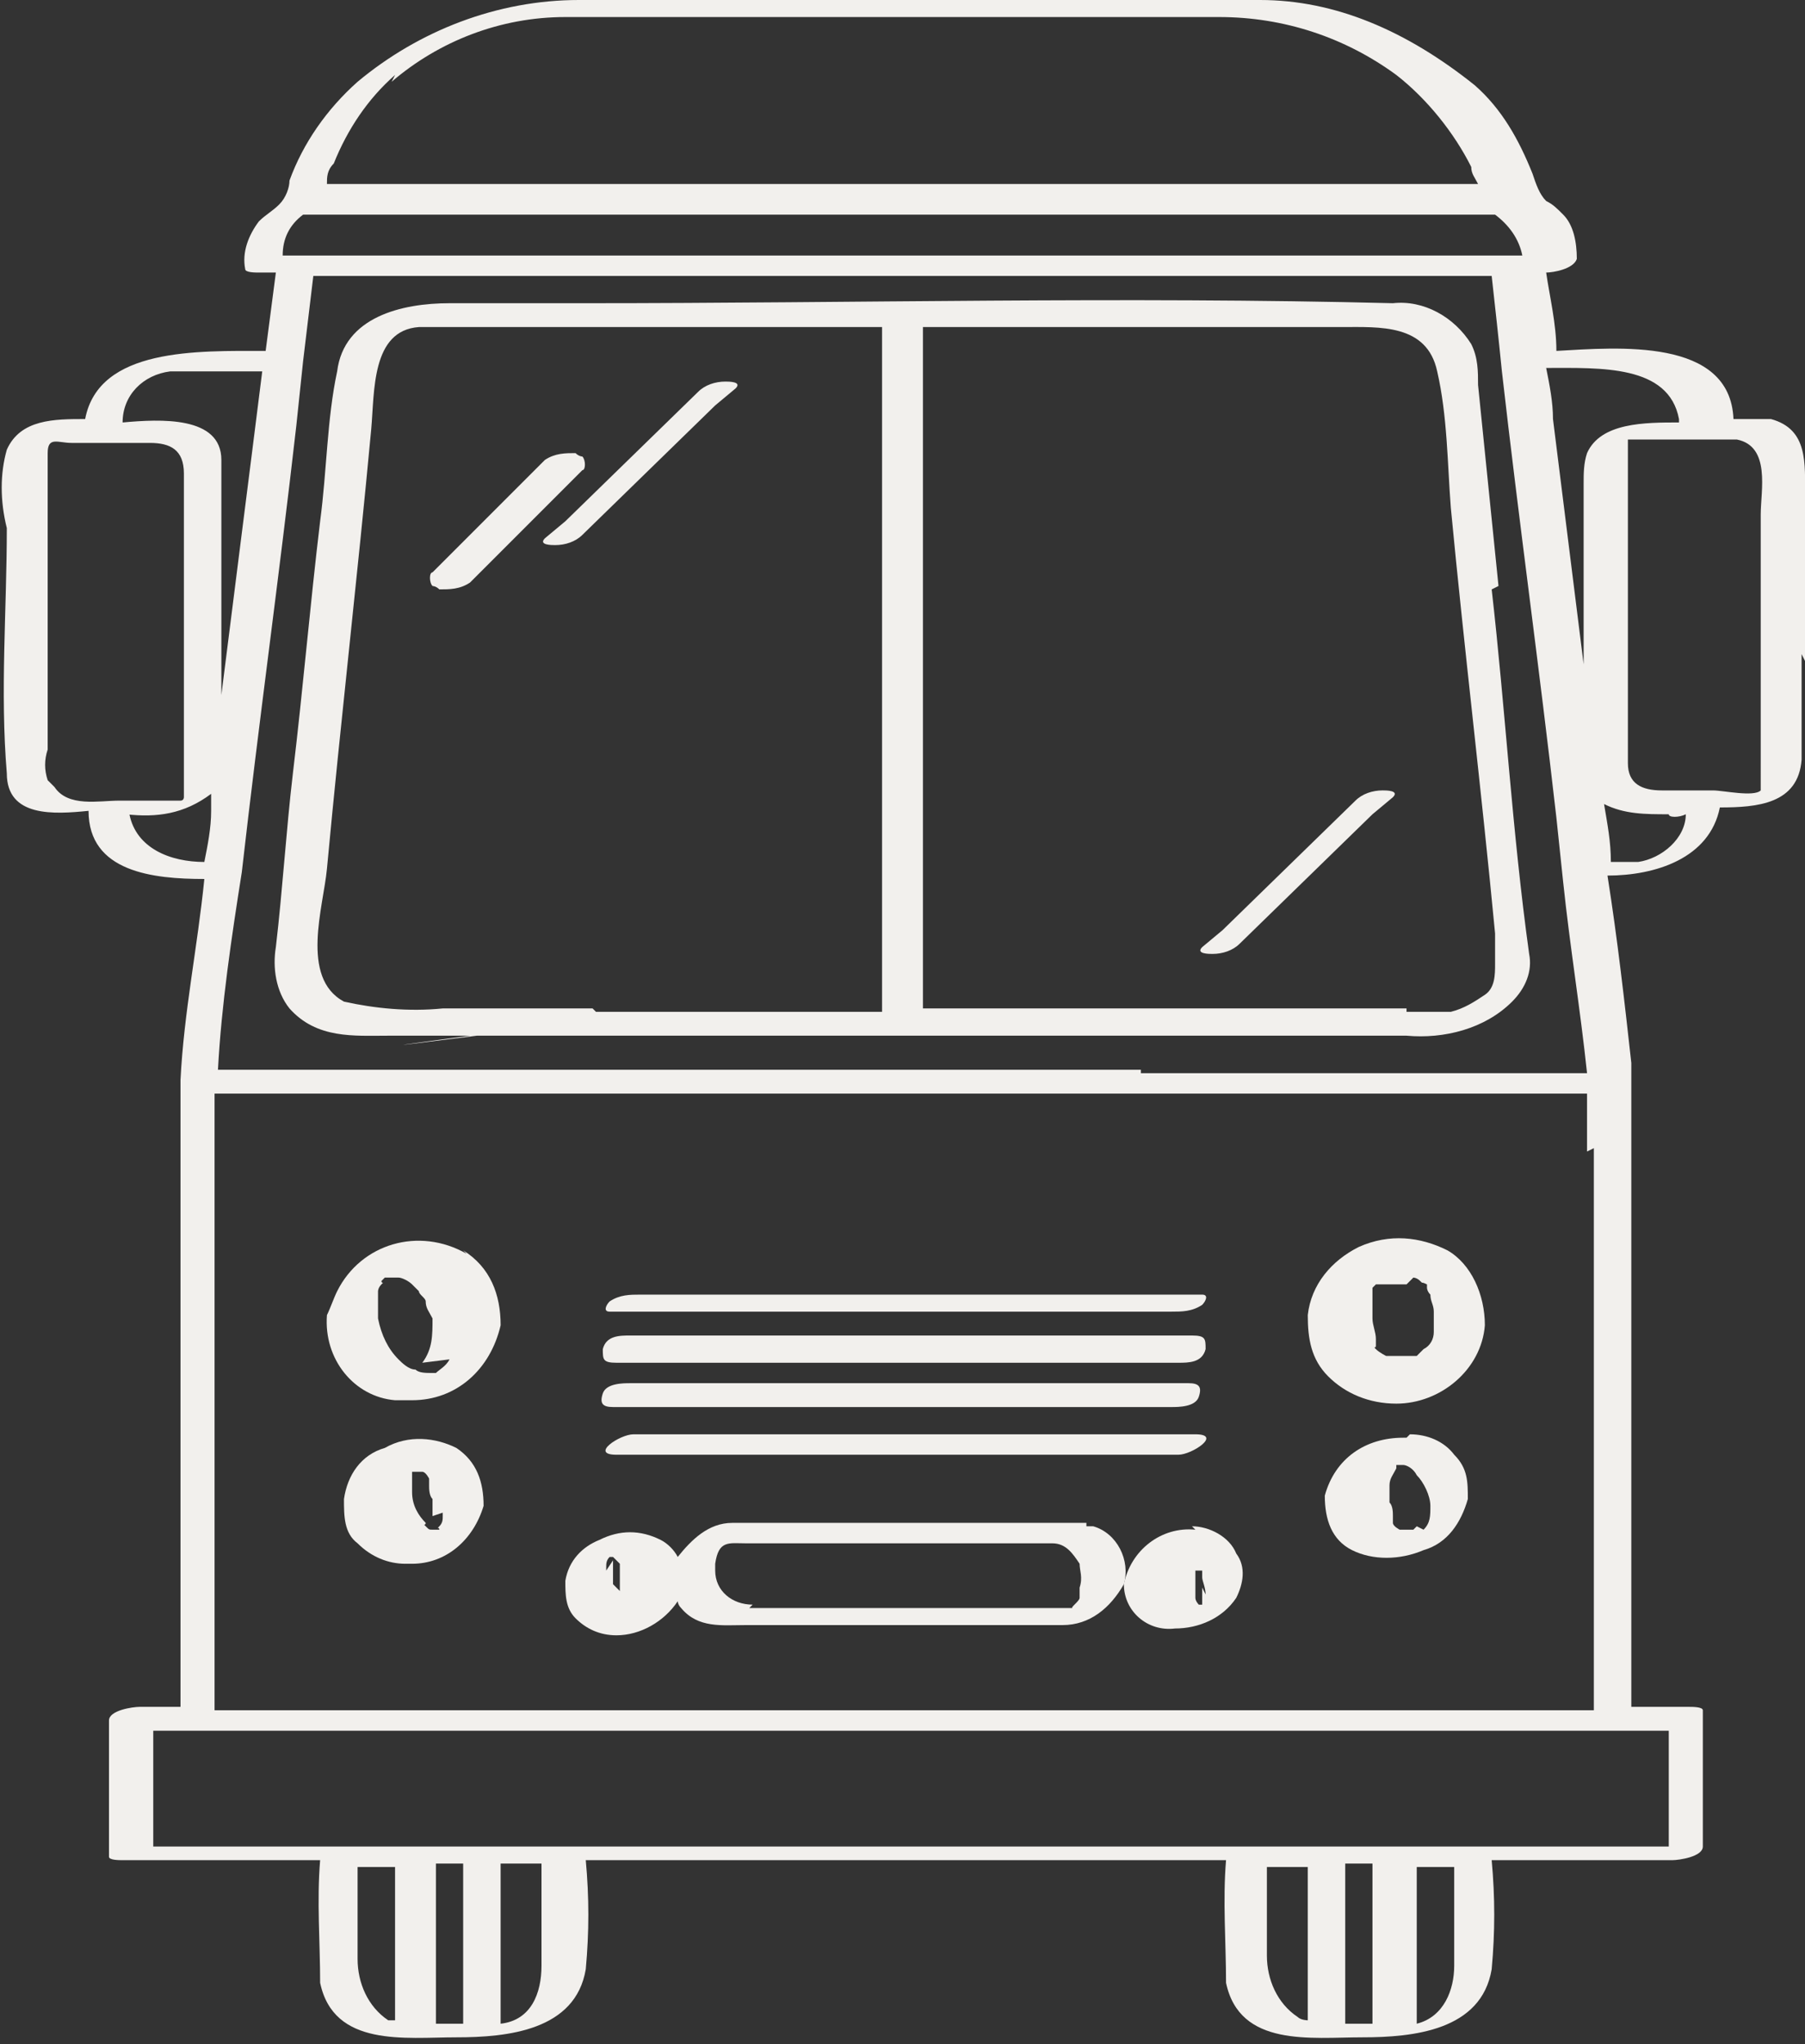
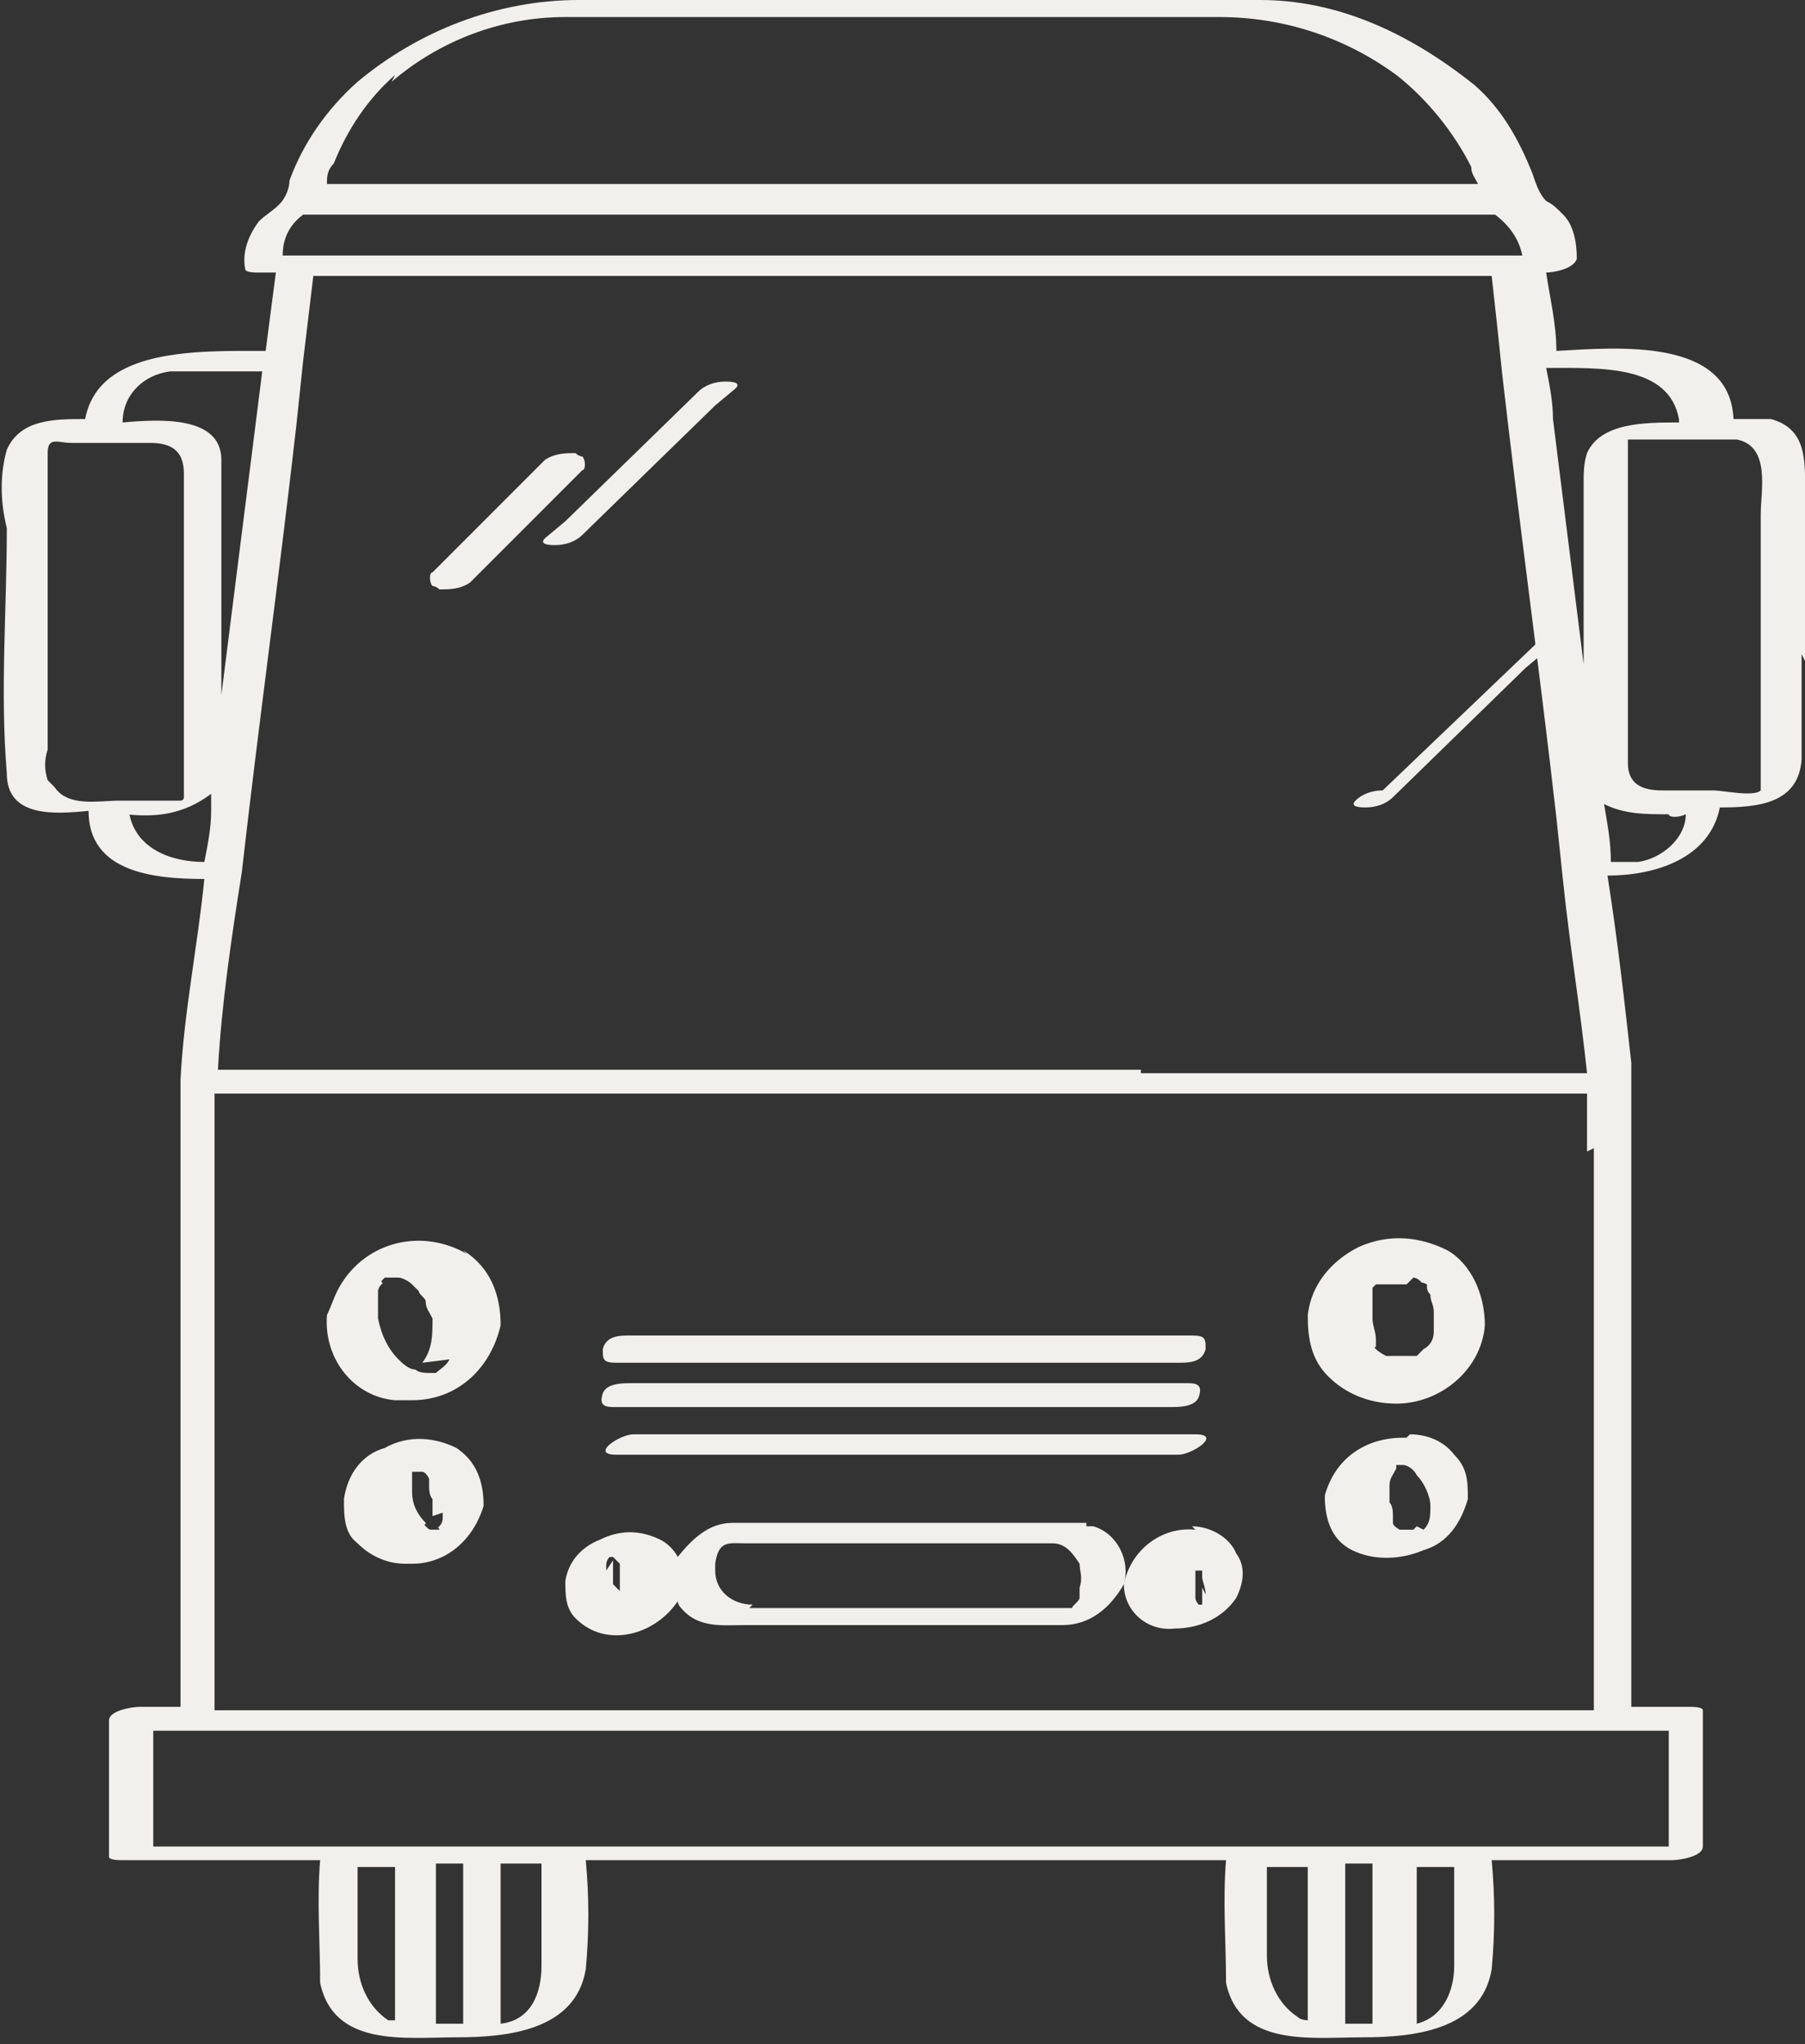
<svg xmlns="http://www.w3.org/2000/svg" height="60" viewBox="0 0 53 60" width="53">
  <rect x="0" y="0" width="53" height="60" fill="#333333" stroke="none" />
  <g fill="#f2f0ed">
-     <path d="m44 17.2c-.2-2-.4-3.9-.6-5.9 0-.4 0-.8-.2-1.2-.5-.8-1.4-1.3-2.3-1.2-7.9-.2-15.8 0-23.7 0h-4c-1.4 0-3.1.4-3.3 2-.3 1.4-.3 2.9-.5 4.4-.3 2.5-.5 4.9-.8 7.4-.2 1.7-.3 3.4-.5 5.1-.1.6 0 1.3.4 1.8.8.9 1.9.8 2.9.8s1.6 0 2.4 0c-4.5.6.2 0 .2 0h.5 23.9 2.9c1.1.1 2.3-.2 3.1-1 .4-.4.6-.9.5-1.4-.5-3.6-.7-7.2-1.1-10.7m-26.4 12.3c-.9 0-1.9 0-2.8 0h-.1c-.5 0-1 0-1.5 0-1 .1-2 0-2.9-.2-1.3-.7-.6-2.8-.5-3.9.4-4.3.9-8.6 1.3-12.9.1-1.1 0-2.9 1.4-3h2.8 10.8v20.1h-8.4zm23.9 0h-1.6c-.2 0-.3 0-.5 0s0 0-.1 0c-.8 0-1.7 0-2.5 0h-9.5v-20h12.3c1.1 0 2.5-.1 2.8 1.3.3 1.3.3 2.7.4 4 .4 4.2.9 8.3 1.3 12.5v.9c0 .3 0 .7-.3.9s-.6.4-1 .5c-.4 0-.9 0-1.3 0" />
    <path d="m13.7 36.8c-1.4-.8-3.1-.3-3.8 1.1-.1.2-.2.5-.3.7-.1 1.3.8 2.4 2 2.5h.3.2c1.3 0 2.3-.9 2.6-2.2 0-.9-.3-1.7-1.1-2.2m-.4 3.2c-.1.2-.3.3-.4.4s0 0 0 0-.1 0-.1 0c-.2 0-.4 0-.5-.1-.2 0-.4-.2-.5-.3-.3-.3-.5-.7-.6-1.2 0-.2 0-.4 0-.5v-.2s0 0 0 0 0 0 0-.1c0 0 0-.1.1-.2s0 0 0-.1c0 0 0 0 .1-.1s0 0 0 0h.2s0 0 0 0h.2s0 0 0 0c.1 0 .3.1.4.2s0 0 0 0 .1.1.2.2c0 .1.2.2.2.3 0 .2.1.3.2.5 0 .5 0 .9-.3 1.3" />
    <path d="m11.5 37.3s0 0 0 0" />
    <path d="m13.4 42.5c-.6-.3-1.4-.4-2.1 0-.7.2-1.1.8-1.2 1.5 0 .5 0 1 .4 1.3.4.4.9.6 1.4.6h.2c1 0 1.8-.7 2.1-1.7 0-.7-.2-1.3-.8-1.7m-1.5.4s0 0 0 0zm.6 2.2s0 0 0 0m.5-.7s0 0 0 .1c0 .1 0 .2-.1.3s0 0 0 .1 0 0 0 0h-.1s0 0-.1 0-.1 0-.2-.1 0 0 0-.1c-.2-.2-.4-.5-.4-.9s0 0 0-.1c0 0 0-.1 0-.2 0 0 0-.1 0-.2s0 0 0 0 0 0 0-.1 0 0 0 0h.2s0 0 .1 0 .2.2.2.2v.1s0 0 0 .1 0 .3.1.4v.5" />
    <path d="m18.1 45.6s0 0 0 0z" />
    <path d="m35.1 44.9c-1-.1-1.9.6-2.1 1.6 0 .8.7 1.4 1.5 1.3.7 0 1.4-.3 1.8-.9.2-.4.3-.9 0-1.3-.2-.5-.8-.8-1.3-.8m-.4.8s0 0 0 0m-.1 0s0 0 0 0m.8 1s0 0 0 .1v.2s0 0 0 0 0 0 0 .1v.1s0 0 0 0h-.1s0 0 0 0-.1-.1-.1-.2c0-.1 0-.3 0-.4s0-.2 0-.4 0 0 0 0 0 0 .1 0 0 0 .1 0 0 0 0 0 0 0 0 .1v.1s0 0 0 0c0 .1.1.3.1.5s0 0 0 0" />
    <path d="m35.2 46.9s0 0 0 0" />
    <path d="m34.9 45.8s0 0 0 0z" />
    <path d="m35.3 46.5s0 0 0 0z" />
    <path d="m39.9 36.6c-.8.4-1.4 1.1-1.5 2 0 .7.1 1.3.6 1.8s1.2.8 2 .8c1.3 0 2.5-1 2.6-2.3 0-.9-.4-1.8-1.1-2.2-.8-.4-1.7-.5-2.6-.1m1.6.9s.1 0 .2.1 0 0 .2.1v.1s0 .1.1.2c0 .2.1.3.1.5v.1s0 .1 0 .1v.4c0 .2-.1.4-.3.5 0 0 0 0-.1.1s0 0-.1.1 0 0 0 0h-.1-.1s-.1 0-.2 0-.1 0-.2 0-.1 0-.2 0 0 0-.1 0c0 0-.2-.1-.3-.2s0 0 0-.1 0 0 0-.1c0 0 0 0 0-.1 0-.2-.1-.4-.1-.6 0 0 0-.2 0-.3 0 0 0 0 0-.1 0 0 0 0 0-.1s0 0 0 0 0 0 0-.1c0 0 0-.1 0-.2s0 0 0-.1 0 0 0 0 0 0 .1-.1h.2s0 0 0 0h.1.1.2.1.2" />
    <path d="m40.6 42.9s0 0 0 0z" />
    <path d="m41.3 42.2s0 0-.1 0c-1.1 0-2 .6-2.3 1.7 0 .7.2 1.3.8 1.6s1.4.3 2.1 0c.7-.2 1.1-.8 1.3-1.5 0-.5 0-.9-.4-1.3-.3-.4-.8-.6-1.3-.6m-.8.8s0 0 0 0zm1 1.9s0 0 0 0 0 0-.1.1 0 0 0 0h-.1s0 0 0 0-.1 0-.2 0 0 0-.1 0 0 0 0 0-.2-.1-.2-.2 0 0 0 0 0-.1 0-.2 0-.3-.1-.4c0-.2 0-.3 0-.5s.1-.3.2-.5c0 0 0 0 0-.1s0 0 0 0 0 0 .1 0 0 0 .1 0 .3.1.4.3c.2.2.4.6.4.9s0 .5-.2.7" />
    <path d="m31.9 44.7c-.6 0-1.2 0-1.8 0h-6.9c-.6 0-1.1 0-1.7 0-.7 0-1.2.5-1.6 1-.1-.2-.3-.4-.5-.5-.6-.3-1.2-.3-1.8 0-.5.2-.9.6-1 1.2 0 .4 0 .8.3 1.1s.7.5 1.2.5c.7 0 1.4-.4 1.8-1 0 0 0 .1.1.2.5.6 1.2.5 1.9.5h9.1.2c.8 0 1.4-.5 1.8-1.2.2-.7-.2-1.5-.9-1.7 0 0-.1 0-.2 0m-13.9.8s0 0 0 0zm-.2.5s0 0 0-.1c0-.1 0-.2.1-.3s0 0 0 0h.1s0 0 0 0 .1.1.2.2 0 0 0 0v.3.2.1.2s0 0 0 0 0 0-.1-.1c0 0 0 0-.1-.1 0-.1 0-.3 0-.4s0 0 0-.1c0 0 0-.1 0-.2m.6 1.4s0 0 0 0m3.5-.1c-.6 0-1.1-.4-1.1-1v-.2c.1-.7.4-.6.9-.6h8.5.5c.4 0 .6.3.8.6 0 .2.1.4 0 .7v.3c0 .1-.3.3-.2.3h-9.5z" />
    <path d="m20.6 42.1h-2c-.4 0-1.3.6-.5.6h16.5c.4 0 1.3-.6.5-.6h-14.4z" />
    <path d="m35 40.6h-16.5c-.2 0-.7 0-.8.3s0 .4.3.4h16.4c.2 0 .7 0 .8-.3s0-.4-.3-.4" />
    <path d="m18.1 40h16.5c.3 0 .7 0 .8-.4 0-.3 0-.4-.4-.4h-16.5c-.3 0-.7 0-.8.4 0 .3 0 .4.4.4" />
-     <path d="m17.9 38.5h16.5c.3 0 .6 0 .9-.2.1-.1.2-.3 0-.3h-16.5c-.3 0-.6 0-.9.2-.1.1-.2.3 0 .3" />
    <path d="m53 19.4v-4.8c0-1 .1-2-1-2.3h-1.1c-.1-2.4-3.4-2.1-5.2-2 0-.8-.2-1.6-.3-2.3.2 0 .8-.1.9-.4 0-.5-.1-1-.4-1.3-.2-.2-.3-.3-.5-.4-.2-.2-.3-.5-.4-.8-.4-1-.9-1.9-1.7-2.6-2-1.6-4.1-2.5-6.3-2.5-1.8 0-3.5 0-5.3 0-4.9 0-9.8 0-14.7 0-2.4 0-4.7.9-6.5 2.4-.9.8-1.6 1.8-2 2.9 0 .2-.1.5-.3.7s-.4.3-.6.5c-.3.4-.5.9-.4 1.4 0 .1.3.1.4.1h.5l-.3 2.3c-2 0-4.9-.1-5.3 2-.9 0-1.9 0-2.3.9-.2.7-.2 1.5 0 2.3 0 2.4-.2 4.8 0 7.2 0 1.3 1.4 1.2 2.4 1.1 0 1.8 1.9 2 3.4 2-.2 2-.6 3.9-.7 5.9v.1 1.4 4 12.9h-1.2c-.2 0-.9.1-.9.4v4c0 .1.3.1.4.1h5.8c-.1 1.2 0 2.4 0 3.6.4 1.9 2.5 1.6 4 1.6s3.5-.2 3.8-2c.1-1.1.1-2.1 0-3.2h18.8c-.1 1.2 0 2.4 0 3.6.4 1.9 2.5 1.6 4 1.6s3.5-.2 3.8-2c.1-1.1.1-2.1 0-3.2h5.3c.2 0 .9-.1.9-.4v-4c0-.1-.3-.1-.4-.1h-1.7v-16.3c0-.9 0-1.7 0-2.6-.2-1.8-.4-3.6-.7-5.5 1.4 0 3-.5 3.3-2 1.1 0 2.3-.1 2.4-1.4 0-1 0-2 0-3.1m-3.6-6.8c-1 0-2.3 0-2.7.9-.1.3-.1.6-.1.9v5.3l-.9-7.2c0-.5-.1-1-.2-1.5 1.6 0 3.6-.1 3.9 1.5m-5.8 41.9s0 0 0 0h-6.4s-.1 0-.2 0h-20s0 0 0 0h-6.4s-.1 0-.2 0h-5.8v-3.4h1.2s0 0 .1 0h41.3.2 1.7v3.4h-5.3zm3.3-20.5v16.5h-40.5v-13.1-4c0-.3 0-.7 0-1h40.3v1.7m-13.1-2.4h-27.1c.1-1.9.4-3.9.7-5.8.5-4.4 1.1-8.7 1.6-13.1l.2-1.9c.1-.8.2-1.7.3-2.5h34.6c.1.9.2 1.8.3 2.8.5 4.4 1.1 8.7 1.6 13.1l.2 1.9c.2 1.9.5 3.7.7 5.6h-13.1zm-24.5-25.1h34.9c.4.3.7.7.8 1.2h-35.8s-.1 0-.2 0h-.4c0-.5.2-.9.6-1.2m2.6-3.9c1.4-1.2 3.2-1.9 5.1-1.9h5.1 14.1c1.9 0 3.7.6 5.2 1.7.9.7 1.7 1.7 2.2 2.7 0 .2.1.3.2.5h-33.8c0-.2 0-.4.2-.6.4-1 1-1.9 1.8-2.6m-6.6 8.7h.9 1.8c-.4 3.2-.8 6.3-1.2 9.5v-4.1c0-.9 0-1.9 0-2.8 0-1.3-1.8-1.2-2.9-1.1 0-.8.6-1.4 1.4-1.5m-3.6 12c-.1-.3-.1-.6 0-.9v-7.9c0-.3 0-.6 0-.8 0-.5.3-.3.7-.3h2.3c.6 0 1 .2 1 .9v2.3 6.6.2.4s0 .1-.1.1c0 0 0 0-.1 0h-1.7s0 0 0 0c-.6 0-1.5.2-1.9-.4m2.1.8c.9.1 1.7 0 2.5-.6v.5c0 .5-.1 1-.2 1.5-1 0-2-.4-2.2-1.4m6.7 33.5c0-.9 0-1.8 0-2.6h1.1s0 0 0 .1v4.4s-.1 0-.2 0c-.6-.4-.9-1.1-.9-1.8m2.6 1.9h-.3v-4.7h.8s0 0 0 .1v4.6c-.2 0-.3 0-.5 0m2.8-1.7c0 .8-.3 1.6-1.2 1.7v-4.7h1.2v2.9m21.3-.2c0-.9 0-1.8 0-2.6h1.2s0 0 0 .1v4.4s-.2 0-.3-.1c-.6-.4-.9-1.1-.9-1.8m2.6 2h-.3v-4.7h.8s0 0 0 .1v4.6c-.2 0-.4 0-.5 0m2.9-1.7c0 .7-.3 1.5-1.1 1.7v-4.6h1.1zm5.3-32.4c-.2 0-.5 0-.7 0 0-.6-.1-1.1-.2-1.7.6.3 1.2.3 1.9.3 0 .1.3.1.5 0 0 .7-.7 1.3-1.4 1.4m3.6-2.1c-.2.2-1.1 0-1.4 0h-1.5c-.6 0-1-.2-1-.8 0-.7 0-1.5 0-2.2 0-2.2 0-4.4 0-6.6 0 0 0-.1 0-.2s0-.2 0-.4c0 0 0 0 0-.1h3.2c1 .2.7 1.5.7 2.2v7.3z" />
    <path d="m21.3 11.2c-.3 0-.6.1-.8.3l-3.9 3.8-.6.5c-.2.2.2.2.3.2.3 0 .6-.1.8-.3l3.9-3.8.6-.5c.2-.2-.2-.2-.3-.2" />
-     <path d="m40.6 23.2c-.3 0-.6.1-.8.3l-3.9 3.8-.6.5c-.2.2.2.2.3.2.3 0 .6-.1.8-.3l3.9-3.8.6-.5c.2-.2-.2-.2-.3-.2" />
+     <path d="m40.6 23.2c-.3 0-.6.1-.8.3c-.2.2.2.2.3.2.3 0 .6-.1.8-.3l3.9-3.8.6-.5c.2-.2-.2-.2-.3-.2" />
    <path d="m17.1 13.8c.1 0 .1-.3 0-.4 0 0-.1 0-.2-.1-.3 0-.6 0-.9.2l-2.9 2.9-.4.4c-.1 0-.1.3 0 .4 0 0 .1 0 .2.1.3 0 .6 0 .9-.2l2.9-2.9z" />
  </g>
</svg>